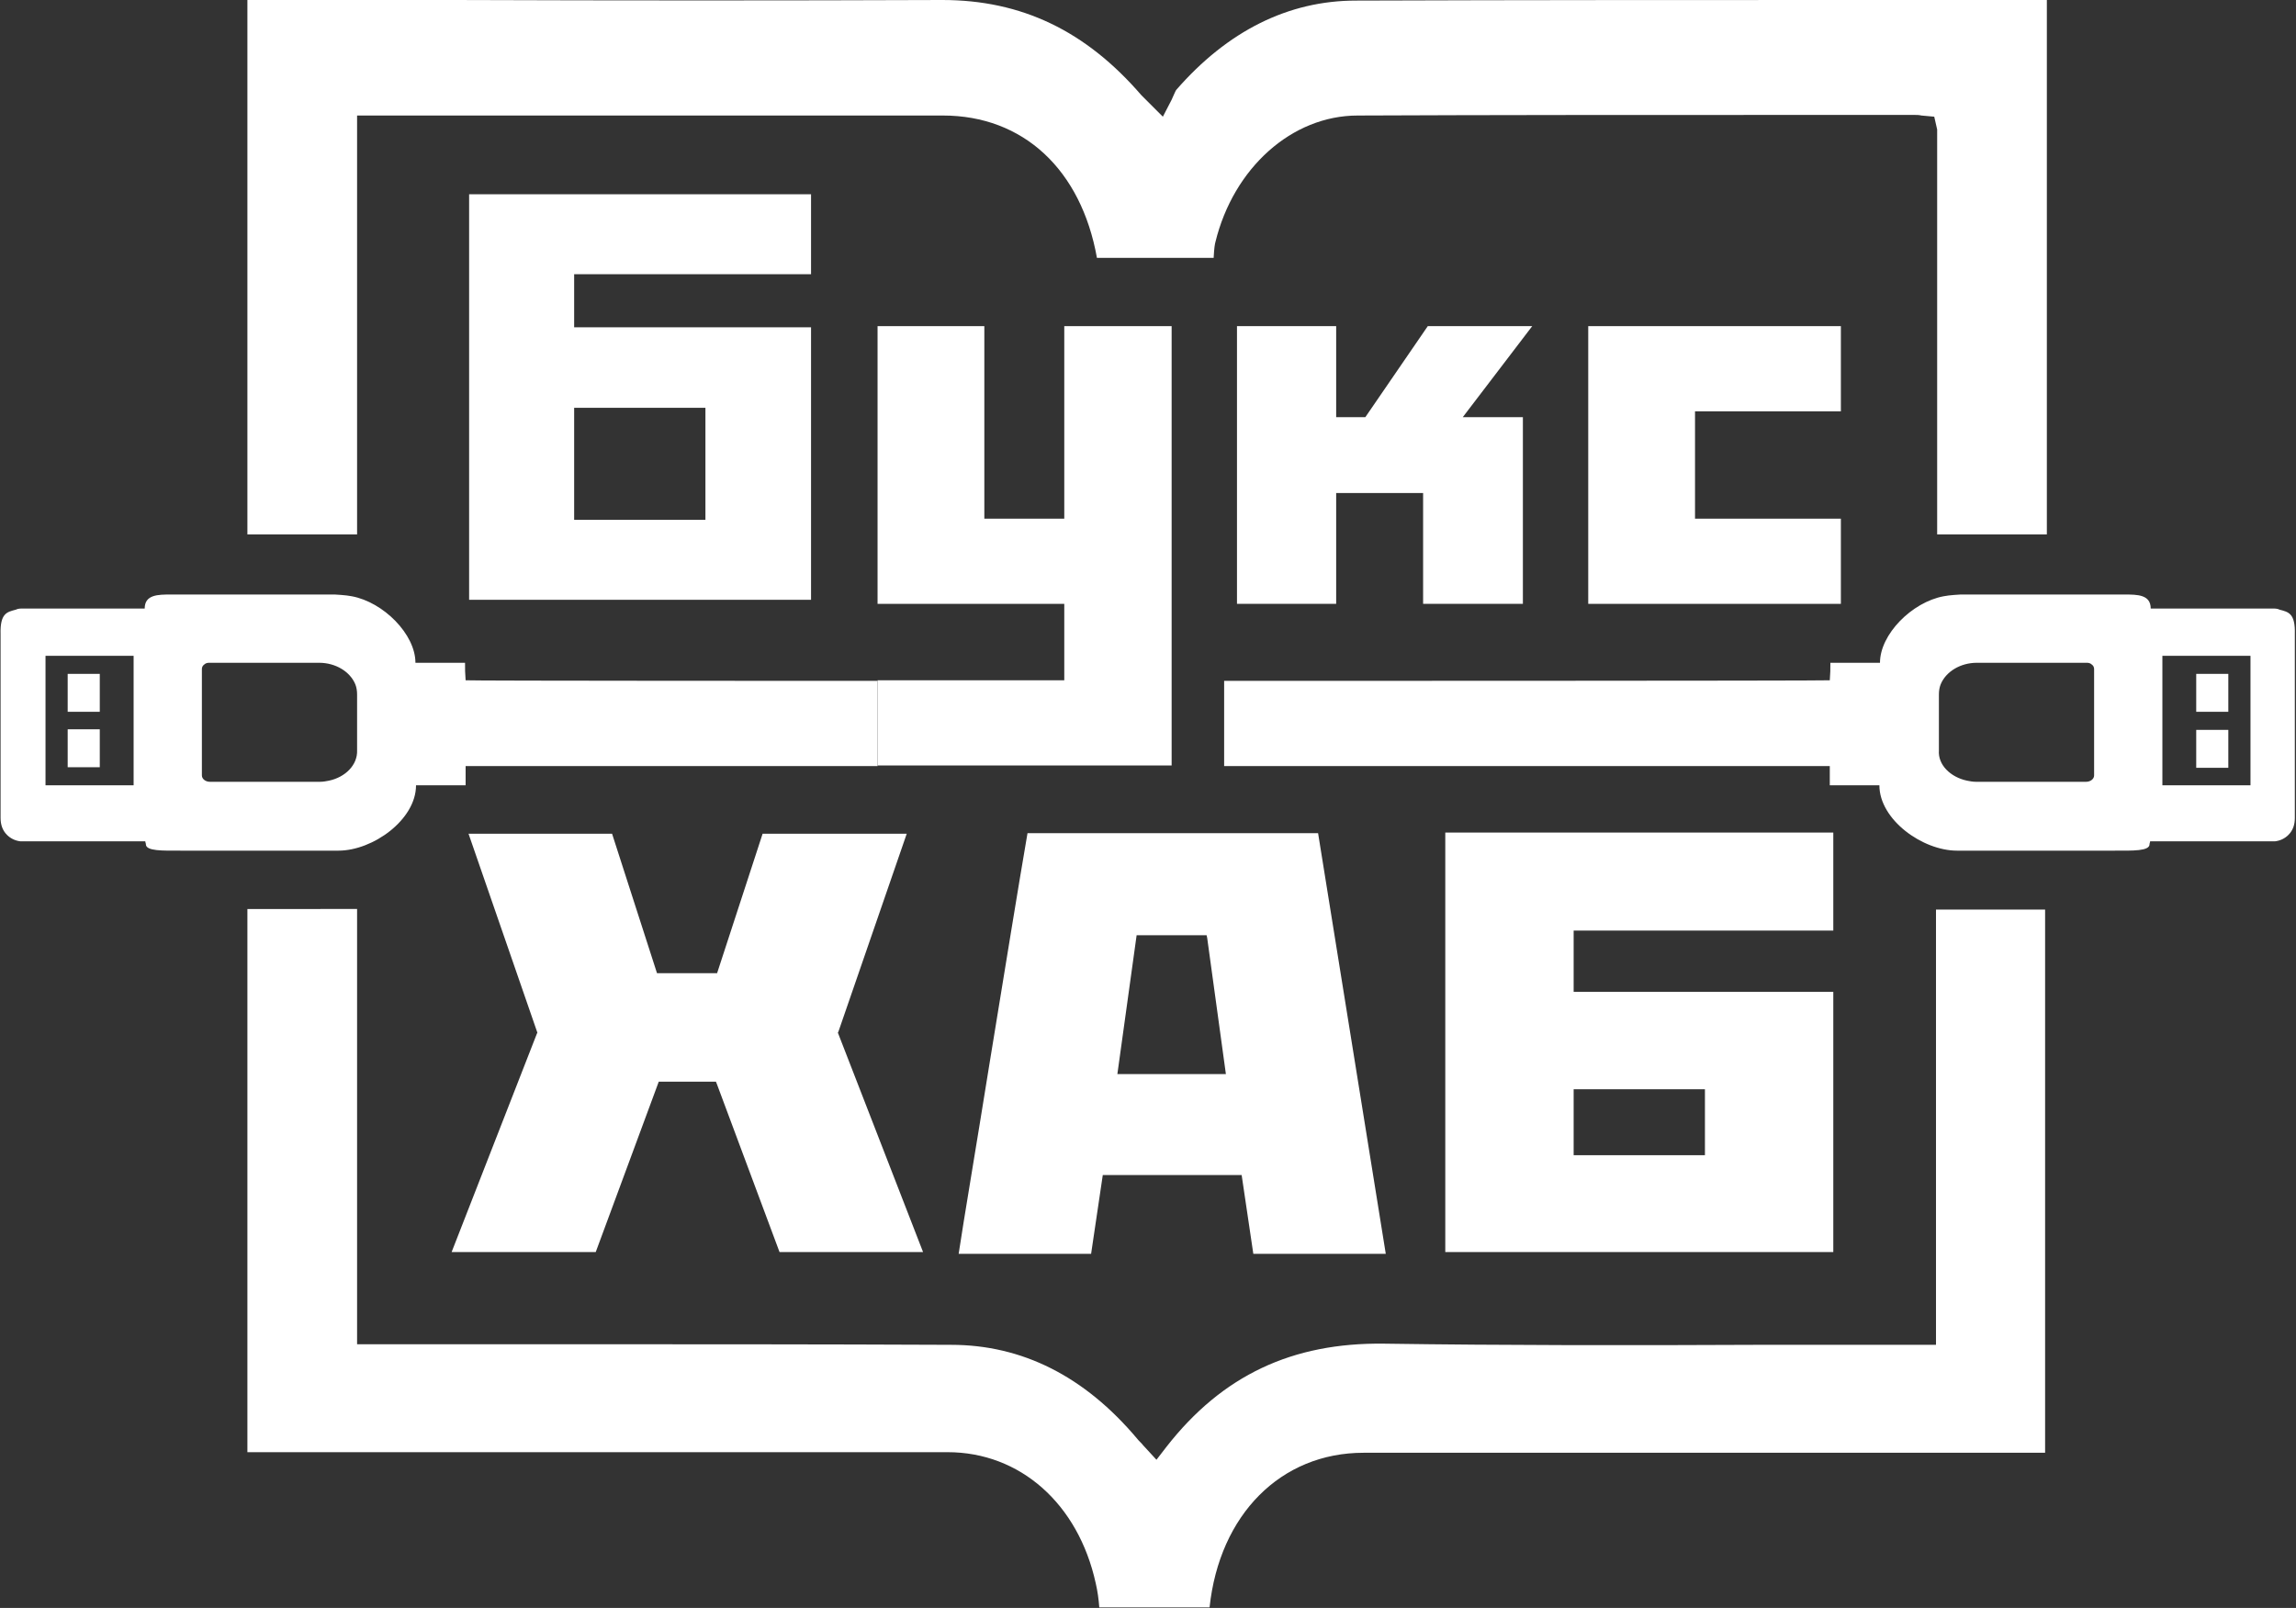
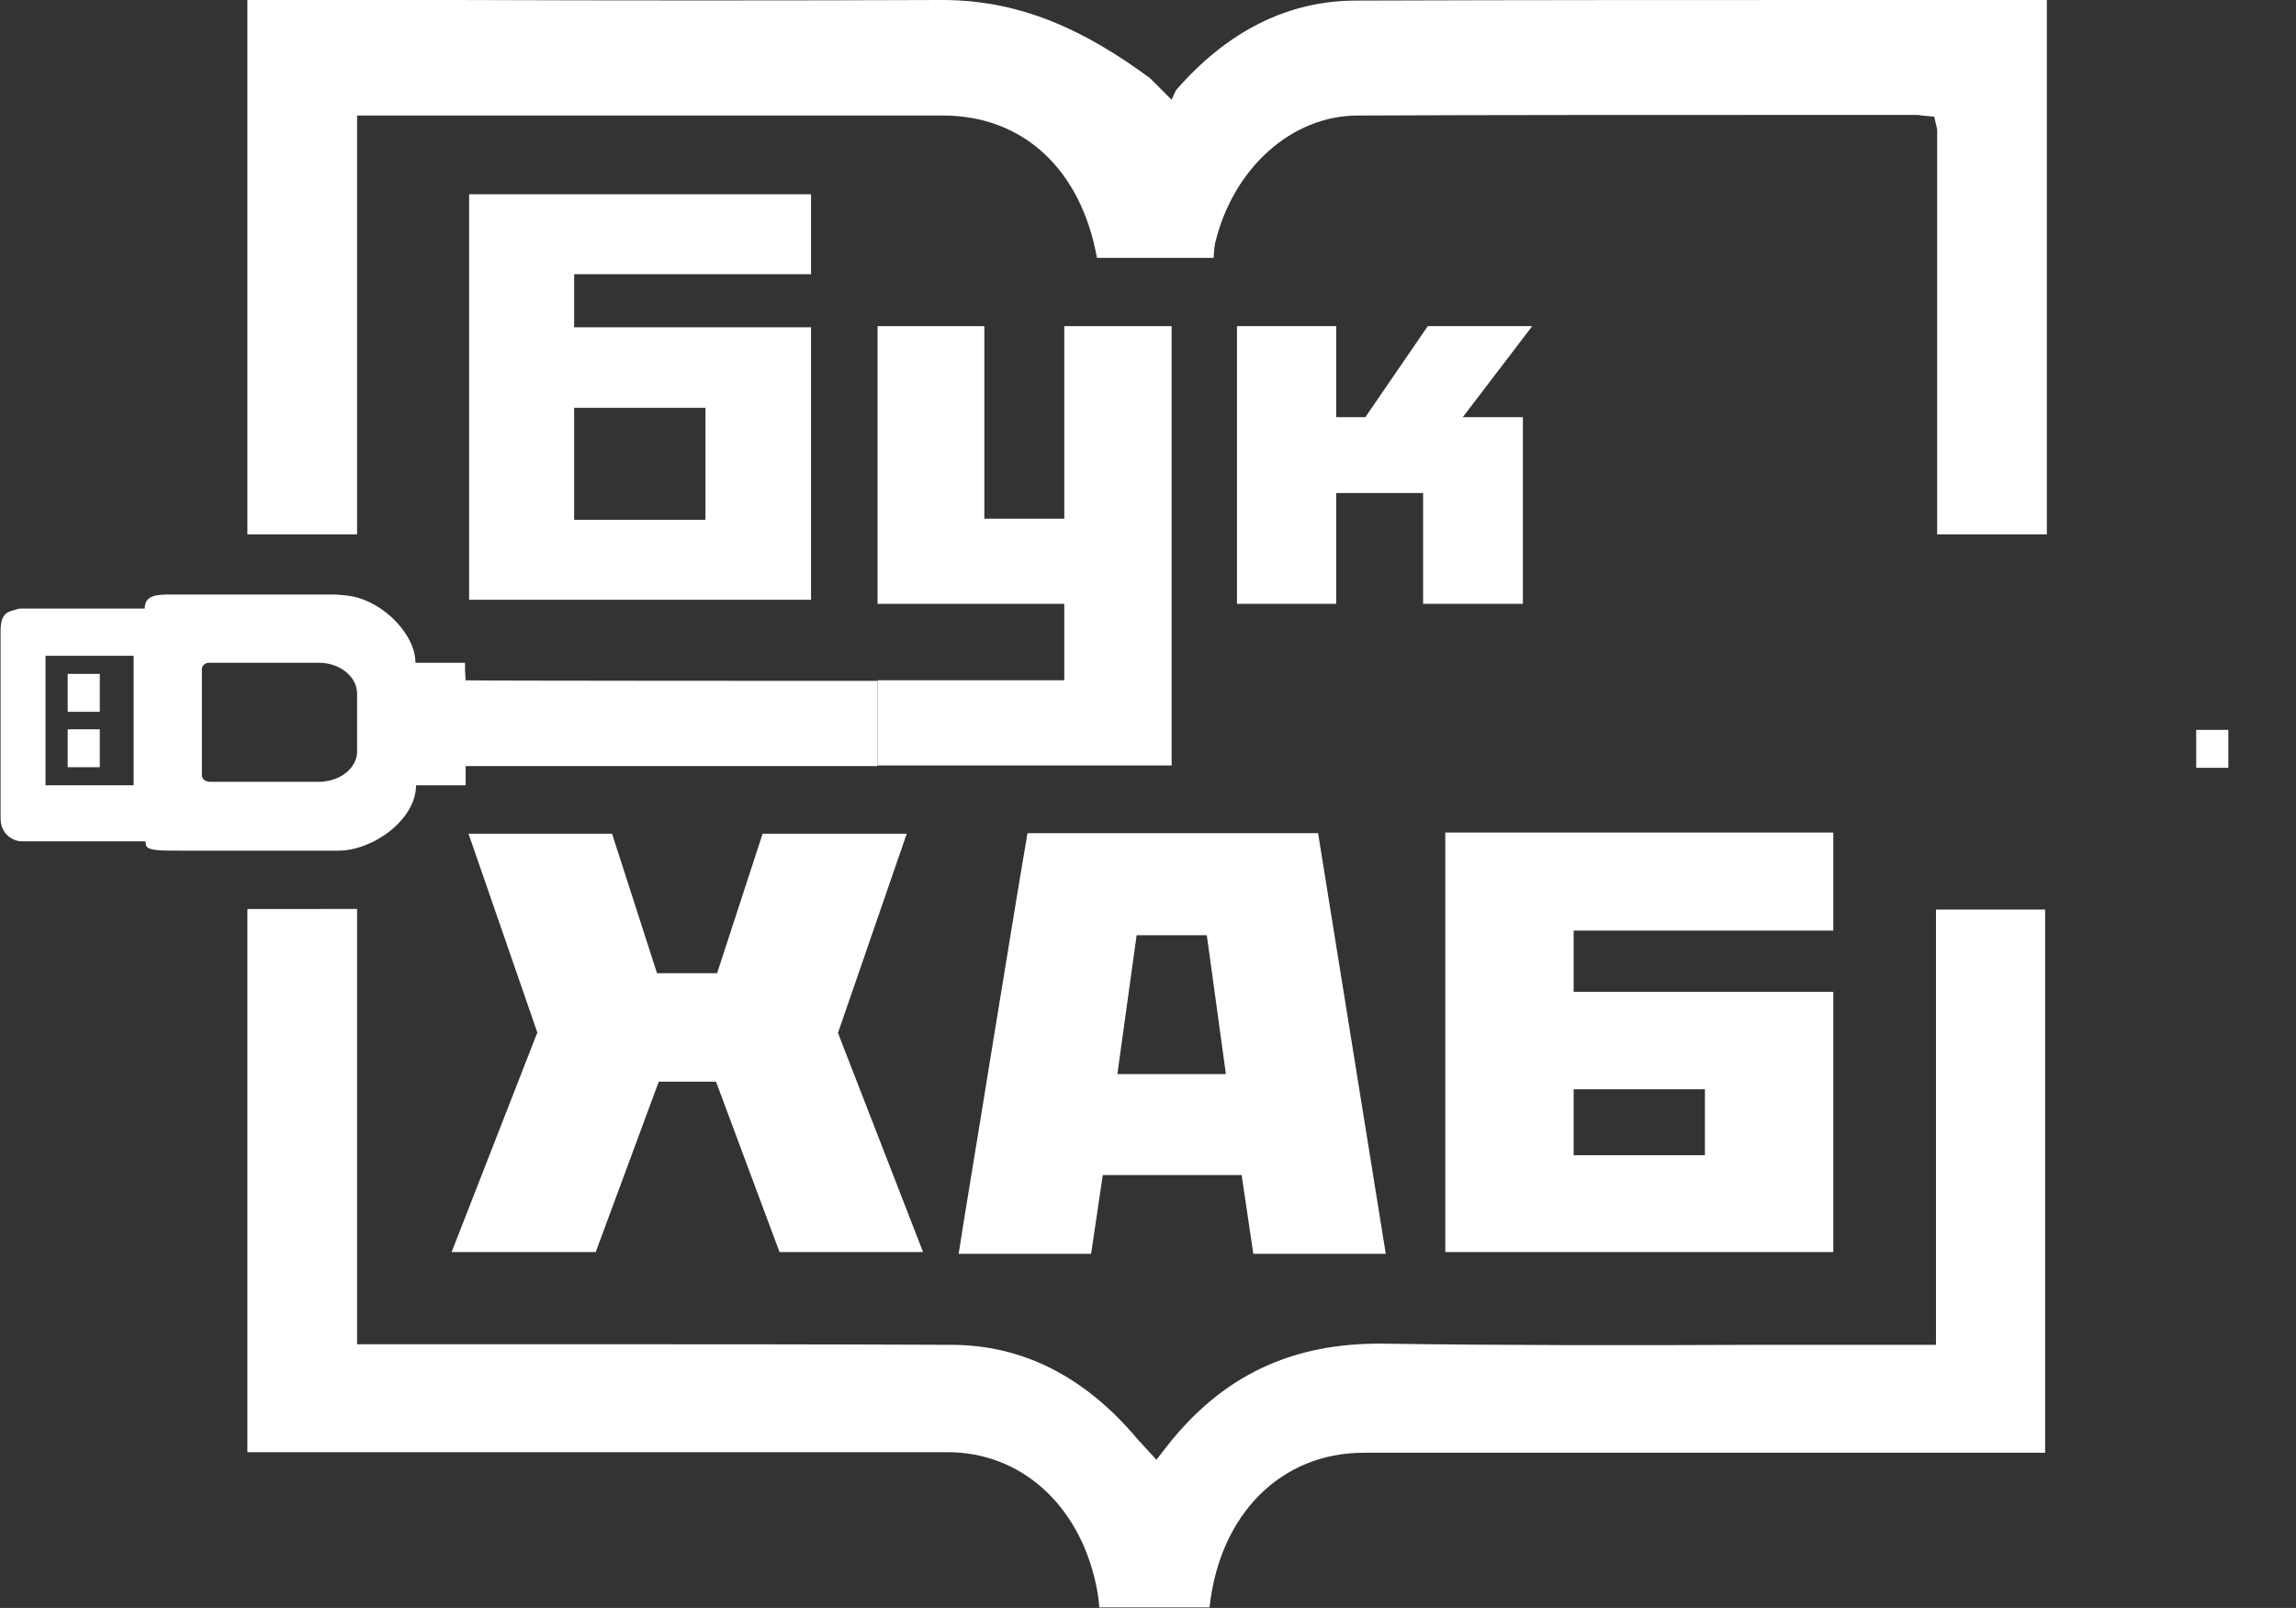
<svg xmlns="http://www.w3.org/2000/svg" version="1.1" id="Слой_1" x="0px" y="0px" viewBox="0 0 393.5 275.6" style="enable-background:new 0 0 393.5 275.6;" xml:space="preserve">
  <rect x="0" y="0" width="393.5" height="275.6" fill="#333333" stroke="none" />
  <style type="text/css">
	.st0{fill:#FFFFFF;}
</style>
  <g>
-     <path class="st0" d="M61.2,19.8h46.1c18.2,0,37.7,0,54.3,0c13.8,0,23.7,9.3,26.4,24.4h20c0.1-1.8,0.2-2.3,0.3-2.7   c3.1-12.7,13.1-21.7,24.4-21.7c22.9-0.1,47.2-0.1,70.9-0.1h24.6c0.3,0,0.7,0,1.1,0.1l2.2,0.2l0.5,2.2v69.4h18.8V0h-30.6   c-29.3,0-59.2,0-87.8,0.1c-11.6,0-22,5.2-30.8,15.3c-0.1,0.1-0.3,0.6-0.4,0.8c-0.1,0.3-0.3,0.6-0.4,0.9l-1.5,2.9l-3.1-3.1   c-0.3-0.3-0.5-0.5-0.6-0.6C186.1,5.3,175.1,0,161.5,0h-0.1C135,0.1,106,0.1,78,0H42.4v91.6h18.8V19.8z" />
+     <path class="st0" d="M61.2,19.8h46.1c18.2,0,37.7,0,54.3,0c13.8,0,23.7,9.3,26.4,24.4h20c0.1-1.8,0.2-2.3,0.3-2.7   c3.1-12.7,13.1-21.7,24.4-21.7c22.9-0.1,47.2-0.1,70.9-0.1h24.6c0.3,0,0.7,0,1.1,0.1l2.2,0.2l0.5,2.2v69.4h18.8V0h-30.6   c-29.3,0-59.2,0-87.8,0.1c-11.6,0-22,5.2-30.8,15.3c-0.1,0.1-0.3,0.6-0.4,0.8c-0.1,0.3-0.3,0.6-0.4,0.9l-3.1-3.1   c-0.3-0.3-0.5-0.5-0.6-0.6C186.1,5.3,175.1,0,161.5,0h-0.1C135,0.1,106,0.1,78,0H42.4v91.6h18.8V19.8z" />
    <path class="st0" d="M331.8,155.9v74.6h-5c-8.4,0-17.1,0-25.8,0c-21.3,0.1-43.2,0.1-63.8-0.2c-15.7-0.2-27.7,5.4-37.3,17.7   l-1.7,2.2l-2.3-2.5c-0.3-0.4-0.7-0.7-1-1.1c-9-10.7-19.7-16.1-31.9-16.1c-21.7-0.1-46.2-0.1-69.6-0.1H61.2v-74.6H42.4v93.1h48.3   c24.1,0,49.3,0,71.7,0c12.4,0,22.4,8.8,25.4,22.5c0.3,1.3,0.5,2.7,0.6,4.1h18.9c1.7-15.9,12.2-26.5,26.4-26.5c21.8,0,44.8,0,67.4,0   h49.4v-93.1H331.8z" />
  </g>
  <path class="st0" d="M168.7,55.9v33h13.7v-33h18.4v75.3h-50.4v-14.6h32v-13.1h-32V55.9H168.7z" />
  <path class="st0" d="M243.9,103.5v-19H229v19h-17V55.9h17v15.6h5l10.7-15.6h17.9l-11.9,15.6H261v32H243.9z" />
-   <path class="st0" d="M272.2,103.5V55.9h43.3v14.6h-25v18.4h25v14.6H272.2z" />
  <path class="st0" d="M139,47V33.3H80.4v69.5H139V56.1H98.4V47H139z M120.9,69.9v19.2H98.4V69.9H120.9z" />
  <g>
    <path class="st0" d="M176.1,142.8c-1.6,9.3-3.7,22.3-6.4,38.8c-2.6,16.2-4.5,27.3-5.4,33.3H187l2-13.5h23.8l2,13.5h22.7l-11.6-72.1   L176.1,142.8L176.1,142.8z M191.5,184.1l3.3-23.8h12l0.1,0.5l3.2,23.3H191.5z" />
    <path class="st0" d="M314.2,159.5v-16.8h-66.5v71.9h66.5V170h-44.5v-10.5H314.2z M292.2,186.7V198h-22.5v-11.3H292.2z" />
    <polygon class="st0" points="143.7,176.8 155.4,142.9 130.7,142.9 122.9,166.8 112.6,166.8 104.9,142.9 80.3,142.9 92.1,177    92,177.2 77.4,214.6 102.1,214.6 112.9,185.4 122.7,185.4 122.9,185.9 133.6,214.6 158.2,214.6 143.6,177  " />
  </g>
  <g>
    <g>
      <path class="st0" d="M79.7,113.6c-1.5,0-7.1,0-8.5,0c0-4.9-5.5-10.4-10.9-11.4c-0.9-0.2-2.9-0.3-2.9-0.3s-19.4,0-28.1,0    c-2.2,0-4.5,0-4.5,2.4c-0.2,0-0.4,0-0.7,0c-6.7,0-13.4,0-20.1,0c-0.5,0-0.9,0-1.3,0.2c-1.5,0.4-2.7,0.6-2.6,4.2c0,0.2,0,3,0,3.2    c0,8,0,20.4,0,28.3c0,1.1,0.3,2.1,1.1,2.9c0.6,0.6,1.4,1,2.3,1.1c0.2,0,0.4,0,0.7,0c6.7,0,13.4,0,20,0c0.2,0,0.5,0,0.7,0    c0,0.2,0.1,0.3,0.1,0.5c0,1.2,2.9,1.1,6,1.1c9,0,18,0,27,0c5.9,0,13.3-5.3,13.3-11.2c2.8,0,5.6,0,8.5,0c0-1.7,0-1.6,0-3.3    c2,0,68.7,0,70.6,0v-14.6c-3,0-70.4,0-70.6-0.1C79.7,114.7,79.7,115.4,79.7,113.6z M7.8,134.6c0-8.8,0-13.4,0-22.2    c5.1,0,10.1,0,15.1,0c0,8.8,0,13.4,0,22.2C17.8,134.6,12.8,134.6,7.8,134.6z M56.4,133.8c-0.5,0.1-1,0.2-1.6,0.2    c-6.3,0-12.5,0-18.8,0c-0.8,0-1.4-0.5-1.4-1.1c0-3,0-6,0-9.1c0-3,0-6.1,0-9.1c0-0.3,0.1-0.6,0.4-0.8c0.2-0.2,0.5-0.3,0.8-0.3    c0.1,0,0.2,0,0.2,0c6.2,0,12.5,0,18.7,0c2.8,0,5.3,1.5,6.2,3.7c0.2,0.5,0.3,1.1,0.3,1.7c0,3.2,0,6.4,0,9.6    C61.3,131.1,59.2,133.2,56.4,133.8z" />
    </g>
    <rect x="11.6" y="125" class="st0" width="5.5" height="6.5" />
    <rect x="11.6" y="115.5" class="st0" width="5.5" height="6.5" />
  </g>
  <g>
    <g>
-       <path class="st0" d="M313.7,113.6c1.5,0,7.1,0,8.5,0c0-4.9,5.5-10.4,10.9-11.4c0.9-0.2,2.9-0.3,2.9-0.3s19.4,0,28.1,0    c2.2,0,4.5,0,4.5,2.4c0.2,0,0.4,0,0.7,0c6.7,0,13.4,0,20.1,0c0.5,0,0.9,0,1.3,0.2c1.5,0.4,2.7,0.6,2.6,4.2c0,0.2,0,3,0,3.2    c0,8,0,20.4,0,28.3c0,1.1-0.3,2.1-1.1,2.9c-0.6,0.6-1.4,1-2.3,1.1c-0.2,0-0.4,0-0.7,0c-6.7,0-13.4,0-20,0c-0.2,0-0.5,0-0.7,0    c0,0.2-0.1,0.3-0.1,0.5c0,1.2-2.9,1.1-6,1.1c-9,0-18,0-27,0c-5.9,0-13.3-5.3-13.3-11.2c-2.8,0-5.6,0-8.5,0c0-1.7,0-1.6,0-3.3    c-2,0-101.9,0-103.8,0v-14.6c3,0,103.6,0,103.8-0.1C313.7,114.7,313.7,115.4,313.7,113.6z M385.7,134.6c0-8.8,0-13.4,0-22.2    c-5.1,0-10.1,0-15.1,0c0,8.8,0,13.4,0,22.2C375.6,134.6,380.6,134.6,385.7,134.6z M337.1,133.8c0.5,0.1,1,0.2,1.6,0.2    c6.3,0,12.5,0,18.8,0c0.8,0,1.4-0.5,1.4-1.1c0-3,0-6,0-9.1c0-3,0-6.1,0-9.1c0-0.3-0.1-0.6-0.4-0.8c-0.2-0.2-0.5-0.3-0.8-0.3    c-0.1,0-0.2,0-0.2,0c-6.2,0-12.5,0-18.7,0c-2.8,0-5.3,1.5-6.2,3.7c-0.2,0.5-0.3,1.1-0.3,1.7c0,3.2,0,6.4,0,9.6    C332.1,131.1,334.3,133.2,337.1,133.8z" />
-     </g>
+       </g>
    <rect x="376.4" y="125.1" class="st0" width="5.5" height="6.5" />
-     <rect x="376.4" y="115.5" class="st0" width="5.5" height="6.5" />
  </g>
</svg>